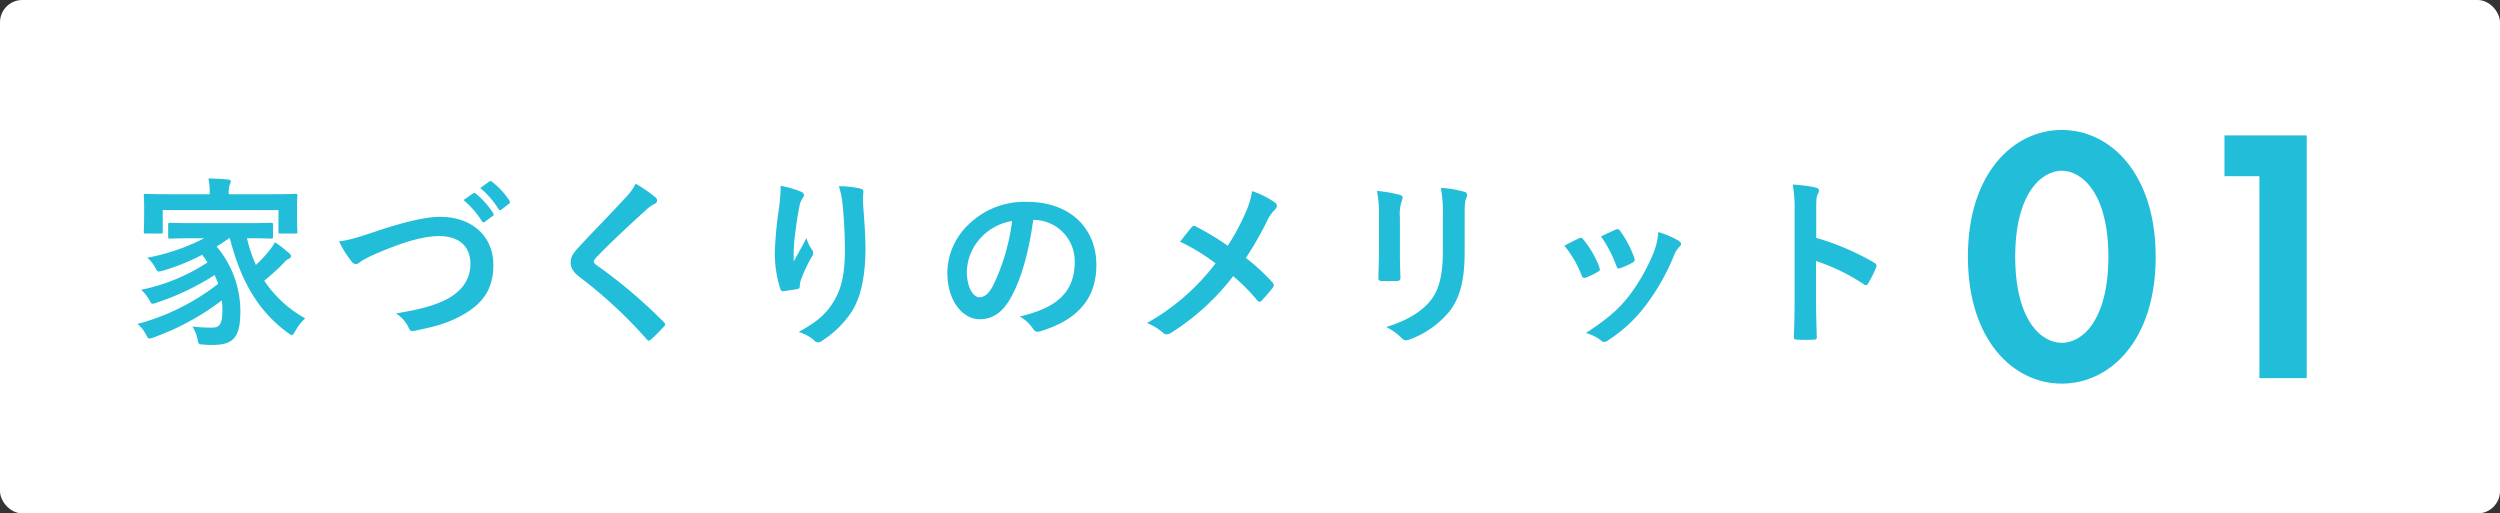
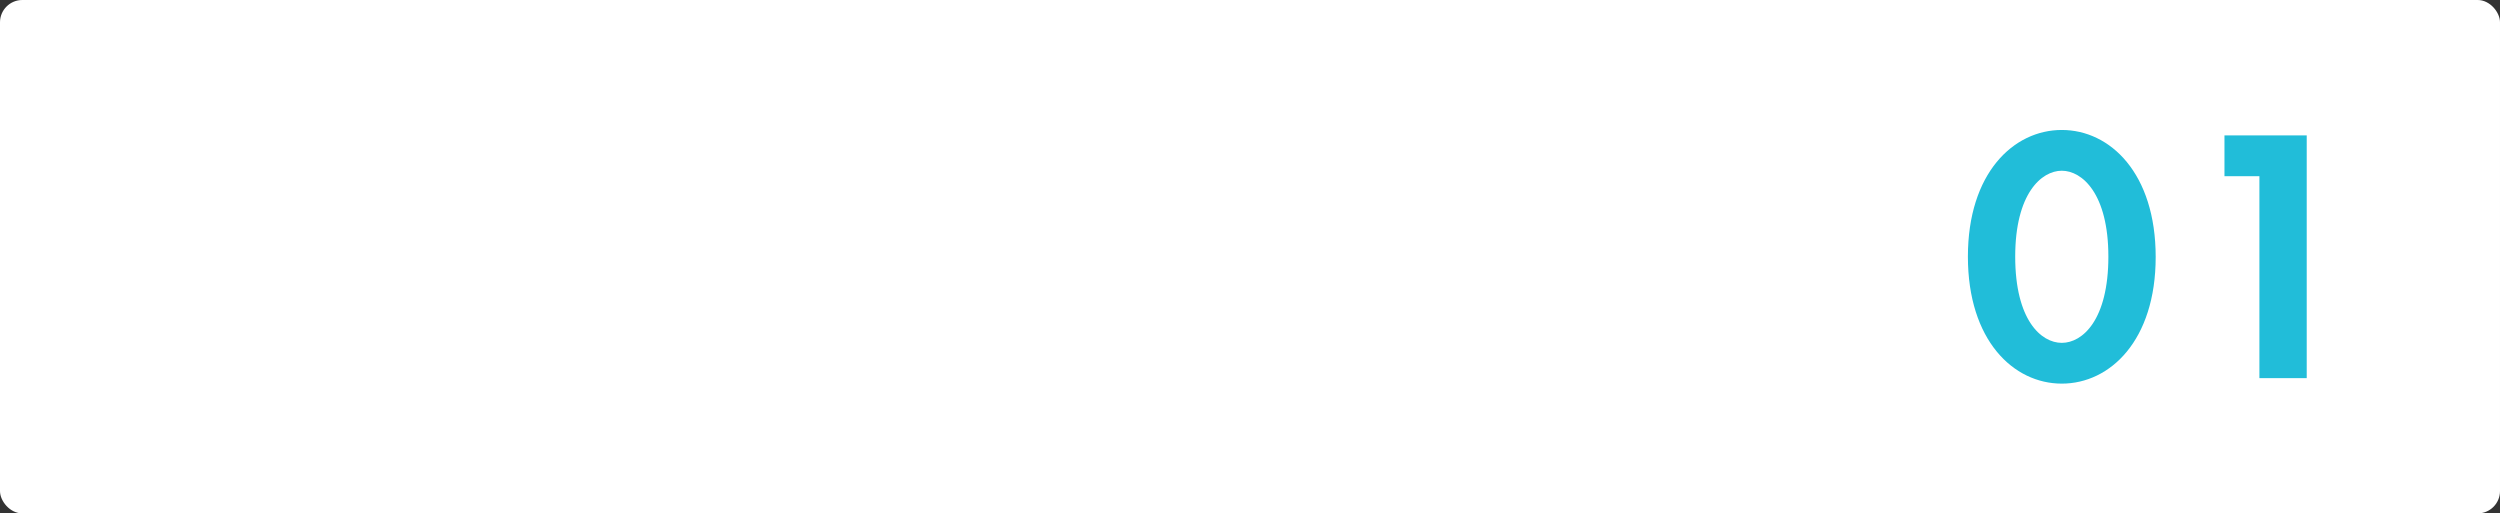
<svg xmlns="http://www.w3.org/2000/svg" width="560" height="115" viewBox="0 0 560 115">
  <rect x="0" y="0" width="560" height="115" fill="#333333" stroke="none" />
  <g transform="translate(-1780 19282)">
    <rect width="560" height="115" rx="5" transform="translate(1780 -19282)" fill="#fff" />
    <g transform="translate(1810.785 -19252.887)">
      <path d="M22.488,18.627c10.842,0,21.032-9.7,21.032-28.369,0-18.749-10.19-28.45-21.032-28.45S1.456-28.491,1.456-9.823C1.456,8.926,11.646,18.627,22.488,18.627Zm0-47.689c4.565,0,10.434,5.136,10.434,19.238,0,14.184-5.788,19.32-10.434,19.32S12.053,4.361,12.053-9.823C12.053-23.926,17.923-29.062,22.488-29.062ZM66.753,17.4h10.6V-36.969H58.927v9.13h7.826Z" transform="translate(408.568 38.192)" fill="#21bdd9" />
-       <path d="M21.854,14.862c2.364,9.252,6.114,16.141,13,21.195.448.285.693.489.856.489.285,0,.448-.285.815-.937a11.605,11.605,0,0,1,2.2-2.812,26.3,26.3,0,0,1-9.171-8.437C30.739,23.421,32,22.28,33.226,21.1c.856-.856,1.264-1.427,1.793-1.63a.7.7,0,0,0,.53-.611c0-.245-.163-.489-.611-.815a26.49,26.49,0,0,0-2.975-2.283A17.239,17.239,0,0,1,30.21,18.2a33.142,33.142,0,0,1-2.527,2.649,33.311,33.311,0,0,1-2-5.992c3.791,0,5.136.082,5.38.082.408,0,.448-.041.448-.489V11.886c0-.448-.041-.489-.448-.489-.245,0-1.59.082-5.5.082H13.987c-3.872,0-5.217-.082-5.462-.082-.448,0-.489.041-.489.489v2.568c0,.448.041.489.489.489.245,0,1.59-.082,5.462-.082h2.119A46.886,46.886,0,0,1,3.349,19.223a7.265,7.265,0,0,1,1.875,2.4c.448.774.489.815,1.671.489a50.509,50.509,0,0,0,8.763-3.546c.448.571.815,1.141,1.182,1.712A42.8,42.8,0,0,1,2,26.4,9.473,9.473,0,0,1,3.8,28.679c.326.611.489.856.774.856a4.283,4.283,0,0,0,.978-.285A56.938,56.938,0,0,0,18.43,23.1a19.912,19.912,0,0,1,.815,1.956,50.631,50.631,0,0,1-18.1,9.008,6.983,6.983,0,0,1,1.916,2.364c.326.652.489.9.815.9a4.283,4.283,0,0,0,.978-.285,56.767,56.767,0,0,0,15.2-8.274,19.375,19.375,0,0,1,.122,2.2c0,3.424-.774,3.913-2.486,3.913a39.11,39.11,0,0,1-4.239-.245,8.485,8.485,0,0,1,1.182,2.935c.2,1.019.2,1.019,1.3,1.1a18.781,18.781,0,0,0,2.119.082c4.769,0,6.155-1.916,6.155-7.622A22.565,22.565,0,0,0,18.878,16.7a32.446,32.446,0,0,0,2.772-1.834ZM21.609,5V4.917a6.168,6.168,0,0,1,.2-2.038,2.3,2.3,0,0,0,.245-.815c0-.163-.2-.326-.611-.367-1.427-.122-2.935-.2-4.4-.245a14.879,14.879,0,0,1,.285,3.465V5H8.4c-3.75,0-5.095-.082-5.38-.082-.408,0-.448.041-.448.448,0,.285.082.937.082,2.283V8.993c0,3.465-.082,4.117-.082,4.361,0,.408.041.448.448.448H6.365c.408,0,.448-.041.448-.448V8.544H32.737v4.81c0,.408.041.448.448.448h3.342c.408,0,.448-.041.448-.448,0-.245-.082-.9-.082-4.361V7.321c0-1.019.082-1.712.082-1.956,0-.408-.041-.448-.448-.448-.285,0-1.63.082-5.38.082Zm24.7,10.557a23.7,23.7,0,0,0,2.609,4.239c.448.611.774.856,1.182.856.2,0,.53-.122,1.1-.611a25.946,25.946,0,0,1,2.812-1.467c6.2-2.731,11.046-4.2,14.714-4.2,4.524,0,7.011,2.364,7.011,6.2,0,3.75-2.16,6.358-5.625,8.111C67.341,30.024,64.447,30.8,59.067,31.7a7.563,7.563,0,0,1,2.853,3.22c.285.774.611.815,1.427.652,3.75-.815,6.929-1.467,10.353-3.383,4.85-2.609,7.174-5.992,7.174-11.331,0-6.4-4.687-10.8-11.983-10.8-3.3,0-8.4,1.264-14.673,3.383C49.611,14.984,48.1,15.351,46.31,15.555ZM74.189,6.3a20.224,20.224,0,0,1,4.117,4.728.426.426,0,0,0,.693.122l1.712-1.264a.411.411,0,0,0,.122-.652,18.76,18.76,0,0,0-3.872-4.361c-.245-.2-.408-.245-.611-.082Zm3.75-2.69A19.282,19.282,0,0,1,82.015,8.3a.418.418,0,0,0,.693.122l1.63-1.264a.471.471,0,0,0,.122-.734,17.022,17.022,0,0,0-3.872-4.2c-.245-.2-.367-.245-.611-.082Zm34.809-.978a11.762,11.762,0,0,1-2.2,3.057c-3.505,3.831-6.888,7.214-10.353,10.964-1.264,1.345-2,2.242-2,3.587s.611,2.242,2.16,3.424a102.885,102.885,0,0,1,14.836,13.777c.2.245.326.367.489.367s.326-.122.571-.326c.693-.611,1.875-1.793,2.812-2.812.2-.2.285-.326.285-.489a.977.977,0,0,0-.285-.53A113.087,113.087,0,0,0,103.9,20.813c-.367-.285-.53-.489-.53-.734,0-.2.163-.448.53-.9,3.138-3.261,7.622-7.459,11.127-10.6a7.722,7.722,0,0,1,1.956-1.427.818.818,0,0,0,.571-.774,1,1,0,0,0-.326-.652A32.45,32.45,0,0,0,112.747,2.634Zm32.485.489a37.714,37.714,0,0,1-.326,4.647,86.156,86.156,0,0,0-.978,10.149,26.077,26.077,0,0,0,1.223,8.274c.082.285.285.571.571.53,1.019-.122,2.772-.367,3.261-.489a.572.572,0,0,0,.53-.652,5.093,5.093,0,0,1,.2-1.223,33.369,33.369,0,0,1,2.4-5.217,1.92,1.92,0,0,0,.408-1.019.937.937,0,0,0-.245-.652,8.45,8.45,0,0,1-1.264-2.649c-1.1,2.079-1.956,3.628-2.853,5.217a41.175,41.175,0,0,1,.122-4.484c.245-2.119.571-5.013,1.141-7.785a4.7,4.7,0,0,1,.734-1.916.933.933,0,0,0,.285-.652c0-.367-.245-.611-.774-.815A21.36,21.36,0,0,0,145.233,3.123Zm13.043.082a19.526,19.526,0,0,1,.856,4.443c.285,2.609.489,6.848.489,9.742,0,6.44-1.06,9.782-3.424,13-1.63,2.16-3.628,3.628-6.929,5.462a9.458,9.458,0,0,1,3.465,1.875,1.181,1.181,0,0,0,.856.448,1.412,1.412,0,0,0,.815-.285,22.46,22.46,0,0,0,6.725-6.562c2.16-3.342,3.1-8.356,3.1-14.144,0-2.935-.285-6.644-.571-10.516a14.429,14.429,0,0,1,.082-1.875c.082-.693,0-.9-.815-1.1A23.537,23.537,0,0,0,158.276,3.2Zm43.694,7.541A9.258,9.258,0,0,1,211.1,20.2c0,7.7-5.421,10.557-12.309,12.187a8.645,8.645,0,0,1,2.853,2.568c.53.815.9.978,1.753.734,8.274-2.486,12.554-7.255,12.554-14.836,0-8.111-5.747-14.144-15.529-14.144a17.837,17.837,0,0,0-13.247,5.217,15.017,15.017,0,0,0-4.606,10.6c0,6.644,3.628,10.475,7.214,10.475,3.057,0,5.176-1.63,6.929-4.687,2.446-4.28,4.157-10.638,5.095-17.567Zm-4.891.245a46.571,46.571,0,0,1-4.321,14.592c-1.1,1.956-2,2.486-3.057,2.486-1.264,0-2.772-2.079-2.772-5.829a11.737,11.737,0,0,1,3.179-7.541A12.276,12.276,0,0,1,197.079,10.99Zm48.3,5.543a60.733,60.733,0,0,0-7.092-4.28,1.159,1.159,0,0,0-.489-.163.566.566,0,0,0-.408.2c-.53.571-1.508,1.834-2.69,3.342a44.715,44.715,0,0,1,7.948,4.85,49.792,49.792,0,0,1-15.366,13.369A11.871,11.871,0,0,1,230.95,36.1a1.143,1.143,0,0,0,.774.285,1.856,1.856,0,0,0,.937-.326A53.5,53.5,0,0,0,246.6,23.34a41.675,41.675,0,0,1,5.339,5.38c.2.245.367.367.571.367A.63.63,0,0,0,253,28.8c.856-.937,1.671-1.834,2.486-2.894a1.086,1.086,0,0,0,.2-.53.881.881,0,0,0-.245-.571,47.369,47.369,0,0,0-5.992-5.543,80.048,80.048,0,0,0,4.647-8.07,8.9,8.9,0,0,1,1.834-2.731,1.2,1.2,0,0,0,.448-.9.851.851,0,0,0-.408-.693,19.917,19.917,0,0,0-5.136-2.568,18.962,18.962,0,0,1-1.549,5.013A48.267,48.267,0,0,1,245.379,16.533ZM279.25,18.2c0,1.753-.122,4.117-.122,5.543-.041.489.2.693.774.693h3.261c.652,0,.9-.2.9-.815-.041-1.427-.122-3.016-.122-5.136V10.256a9.381,9.381,0,0,1,.448-3.872,1.708,1.708,0,0,0,.163-.611c0-.285-.2-.53-.693-.652a30.166,30.166,0,0,0-5.054-.856,27.909,27.909,0,0,1,.448,5.951Zm19.2-7.948c0-2.527,0-3.587.367-4.443a1.291,1.291,0,0,0,.163-.652.685.685,0,0,0-.571-.693,25.506,25.506,0,0,0-5.3-.9,29.927,29.927,0,0,1,.448,6.644v7.7c0,5.176-.856,8.559-2.731,10.883-2.16,2.69-5.584,4.606-9.945,5.951a13.241,13.241,0,0,1,3.465,2.486,1.323,1.323,0,0,0,.978.489,2.576,2.576,0,0,0,.856-.2,21.029,21.029,0,0,0,8.967-6.4c2.4-3.22,3.3-7.255,3.3-13.288Zm22.336,6.277a24.093,24.093,0,0,1,3.831,6.562c.2.571.448.774,1.019.571a16.918,16.918,0,0,0,2.609-1.264c.326-.2.489-.326.489-.571a2.757,2.757,0,0,0-.163-.611,21.827,21.827,0,0,0-3.505-6.032A.73.73,0,0,0,324,14.9C323.148,15.31,322.17,15.759,320.784,16.533Zm8.193-2.079a27.73,27.73,0,0,1,3.424,6.522c.2.571.367.774.815.611a16.834,16.834,0,0,0,2.812-1.264c.53-.285.611-.489.408-1.1a23.54,23.54,0,0,0-3.138-5.951.717.717,0,0,0-1.06-.326C331.544,13.231,330.607,13.68,328.977,14.454Zm12.839-.978a14.685,14.685,0,0,1-.937,4.321,42.2,42.2,0,0,1-5.5,9.823c-2.446,3.179-4.891,5.258-9.782,8.478a9.2,9.2,0,0,1,3.465,1.712.933.933,0,0,0,.652.285,1.769,1.769,0,0,0,.978-.448,32.641,32.641,0,0,0,8.4-7.867,49.7,49.7,0,0,0,6.155-10.842,5.616,5.616,0,0,1,1.223-2.079c.326-.285.448-.489.448-.734s-.2-.448-.53-.693A19.383,19.383,0,0,0,341.816,13.476ZM377.2,8.952c0-2.283,0-3.3.285-3.831a2.145,2.145,0,0,0,.326-.937c0-.326-.2-.571-.774-.693a30.085,30.085,0,0,0-5.095-.652,31.1,31.1,0,0,1,.408,6.032V28.924c0,2.609-.041,5.013-.163,8.03,0,.489.2.611.774.611a26.935,26.935,0,0,0,3.628,0c.571,0,.774-.122.734-.611-.082-2.935-.163-5.339-.163-7.989V19.957a45.142,45.142,0,0,1,10.72,5.217.625.625,0,0,0,.448.2c.2,0,.367-.163.53-.448a23.952,23.952,0,0,0,1.753-3.546c.2-.53,0-.815-.448-1.06A57.494,57.494,0,0,0,377.2,14.78Z" transform="translate(-1.148 9.397)" fill="#21bdd9" />
    </g>
  </g>
</svg>